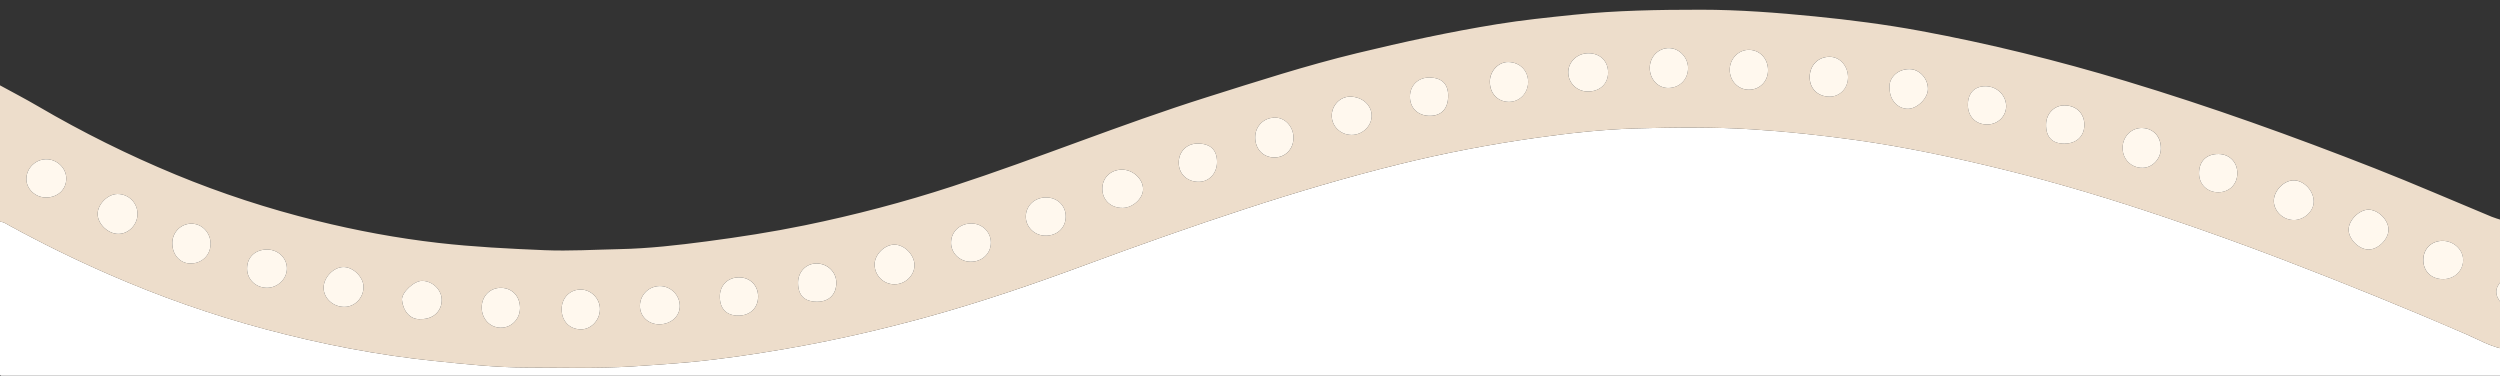
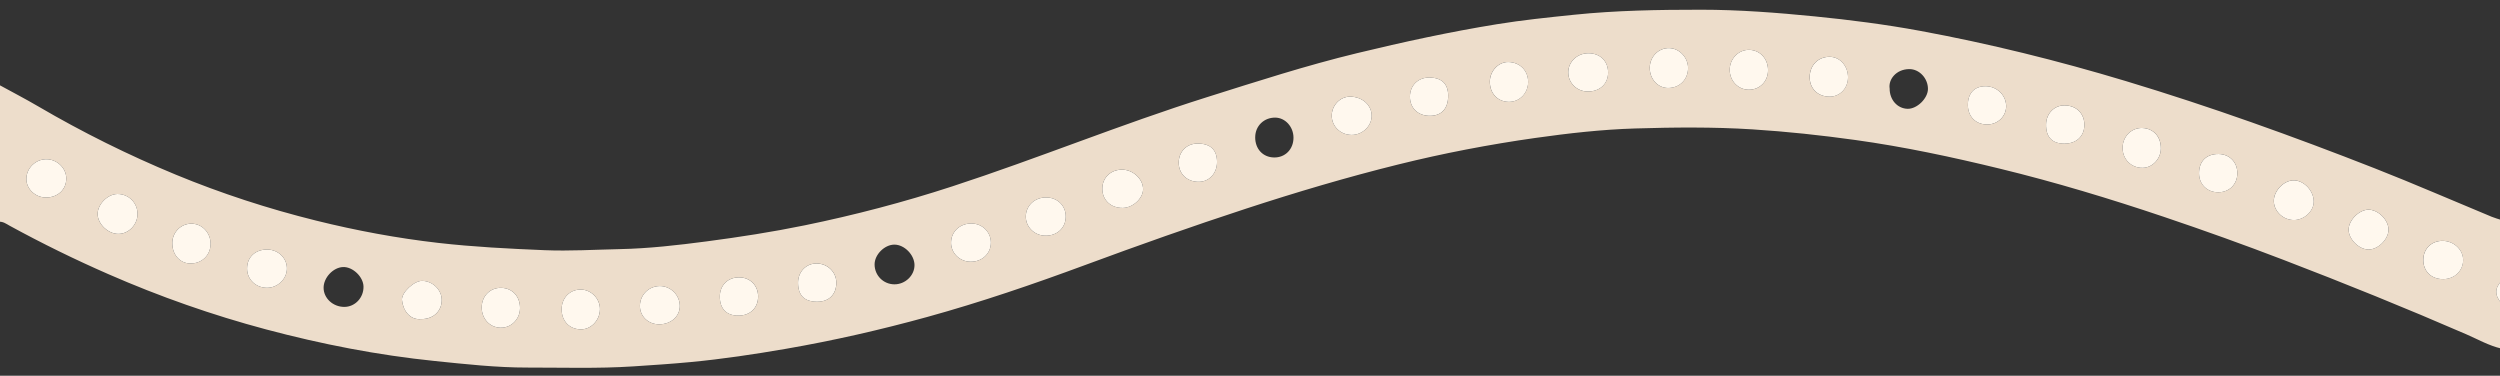
<svg xmlns="http://www.w3.org/2000/svg" id="Layer_1" viewBox="0 0 1438.05 216.13">
  <rect x="0" y="0" width="1438.05" height="216.13" fill="#333333" stroke="none" />
  <defs>
    <style>.cls-1{fill:#fff;}.cls-2{fill:#fff8ee;}.cls-3{fill:#edddcb;}</style>
  </defs>
-   <path class="cls-1" d="m1438.93,200.52c0,4.66-.1,9.33.05,13.98.06,1.73-.29,2.36-2.05,2.03-.81-.15-1.66-.03-2.49-.03-476.78,0-953.55,0-1430.33.12-4.31,0-5.11-.99-5.08-5.14.22-27.97.11-55.94.11-83.92,2.54-.31,4.48,1.2,6.48,2.3,18.54,10.14,37.48,19.42,56.85,27.88,29.43,12.86,59.64,23.48,90.65,31.74,31.89,8.5,64.2,14.81,97.08,18.17,17.66,1.81,35.3,3.77,53.05,3.76,20.29-.02,40.58.65,60.89-.67,11.09-.72,22.2-1.45,33.24-2.5,18.27-1.73,36.45-4.46,54.56-7.59,27.47-4.75,54.59-10.94,81.44-18.35,30.76-8.49,60.91-18.79,90.82-29.87,30.68-11.36,61.51-22.29,92.62-32.45,28.88-9.44,57.98-18.07,87.45-25.38,26.05-6.46,52.36-11.51,78.97-15.28,19.06-2.7,38.18-4.86,57.33-5.44,22.42-.68,44.9-.91,67.38.51,19.86,1.26,39.59,3.38,59.28,6.12,28.09,3.91,55.79,9.83,83.29,16.53,31.77,7.74,63.08,17.21,94.07,27.64,23.12,7.79,46.09,16.04,68.88,24.77,35.37,13.56,70.47,27.75,105.23,42.84,6.66,2.89,13.04,6.58,20.23,8.21Z" />
  <path class="cls-3" d="m1438.93,200.52c-7.19-1.63-13.56-5.32-20.23-8.21-34.75-15.08-69.85-29.28-105.23-42.84-22.79-8.74-45.76-16.98-68.88-24.77-30.99-10.43-62.3-19.9-94.07-27.64-27.51-6.71-55.21-12.63-83.29-16.53-19.69-2.74-39.41-4.86-59.28-6.12-22.48-1.42-44.95-1.19-67.38-.51-19.15.58-38.27,2.75-57.33,5.44-26.61,3.77-52.92,8.82-78.97,15.28-29.48,7.31-58.57,15.94-87.45,25.38-31.11,10.17-61.94,21.1-92.62,32.45-29.91,11.07-60.06,21.38-90.82,29.87-26.86,7.41-53.97,13.6-81.44,18.35-18.12,3.13-36.29,5.85-54.56,7.59-11.04,1.05-22.15,1.78-33.24,2.5-20.31,1.32-40.6.65-60.89.67-17.75.01-35.39-1.95-53.05-3.76-32.88-3.37-65.19-9.68-97.08-18.17-31.01-8.26-61.22-18.88-90.65-31.74-19.37-8.46-38.31-17.75-56.85-27.88-2-1.09-3.94-2.61-6.48-2.3,0-26.32,0-52.63,0-78.95,7.66,4.2,15.42,8.22,22.96,12.63,25.41,14.87,51.71,27.92,78.91,39.17,26.28,10.86,53.27,19.64,80.86,26.48,23.15,5.74,46.56,10.1,70.3,12.82,20.3,2.32,40.62,3.33,61.03,4.18,14.49.6,28.88-.31,43.28-.61,16.68-.34,33.34-2.26,49.94-4.44,18.89-2.49,37.67-5.39,56.33-9.22,28.78-5.9,57.16-13.34,85.09-22.46,49.11-16.02,96.96-35.7,146.23-51.22,28.68-9.04,57.32-18.31,86.62-25.4,26.58-6.43,53.27-12.23,80.24-16.61,14.69-2.39,29.52-3.92,44.35-5.45,24.35-2.52,48.72-2.91,73.15-2.91,21.93,0,43.73,1.69,65.54,3.85,20.28,2.01,40.47,4.61,60.48,8.3,39.96,7.38,79.34,17.15,118.27,28.87,48.54,14.62,96.18,31.74,143.34,50.24,22.57,8.86,44.81,18.56,67.22,27.84,1.83.76,3.76,1.26,5.65,1.88v34.98c-4.02,4.2-4.02,8.38,0,12.99v25.98ZM209.1,164.9c-.07-5.65-6.18-11.51-11.78-11.29-5.7.22-11.21,6.12-11.18,11.97.04,6,5.41,10.95,11.9,10.96,6.15,0,11.14-5.24,11.06-11.63Zm-129.99-42.03c-.1-6.31-5.19-11.29-11.52-11.27-5.68.02-11.55,5.99-11.43,11.64.12,5.68,5.95,11.25,11.83,11.31,6.05.06,11.22-5.36,11.12-11.67Zm435.33,40.68c6.29.06,11.67-5.12,11.6-11.14-.07-5.82-5.77-11.64-11.46-11.7-5.73-.06-11.55,5.73-11.5,11.46.05,6.31,5.06,11.33,11.36,11.38Zm131.28-43.95c5.85-.04,11.69-5.32,11.8-10.66.12-5.9-5.75-11.4-12.14-11.37-6.61.03-11.42,4.79-11.31,11.18.11,6.41,4.91,10.88,11.65,10.84Zm-346.6,57.65c.04-6.72-4.37-11.52-10.76-11.68-6.34-.16-11.21,4.66-11.27,11.17-.06,6.56,4.55,11.6,10.76,11.77,6.19.17,11.22-4.87,11.27-11.26Zm302.28-41.67c6.7.03,11.51-4.42,11.64-10.8.13-6.36-4.68-11.16-11.23-11.21-6.54-.05-11.6,4.61-11.74,10.8-.14,6.16,4.93,11.17,11.33,11.21Zm415.61-95.27c-.03-6.58-4.68-11.56-10.89-11.64-6.08-.08-11.13,5.1-11.15,11.44-.01,6.45,4.83,11.5,11.04,11.5,6.3,0,11.02-4.85,11-11.3Zm-103.21-9.68c-6.51-.05-11.71,4.83-11.72,11,0,6.08,4.93,10.95,11.15,11.01,6.91.07,11.67-4.27,11.77-10.72.1-6.64-4.46-11.23-11.2-11.29Zm149.2,14.16c.14-6.7-4.52-12.07-10.52-12.12-6.48-.05-11.29,4.66-11.52,11.25-.24,6.8,4.46,11.62,11.37,11.68,5.89.05,10.53-4.66,10.66-10.82Zm-340.99,34.07c-.06,6.78,4.4,11.6,10.83,11.72,6.42.12,11.18-4.7,11.2-11.34.02-6.31-4.76-11.57-10.54-11.59-6.48-.03-11.43,4.81-11.48,11.22Zm597.54,47.71c5.87-.05,11.27-5.02,11.35-10.45.09-6.23-5.44-12.27-11.35-12.39-5.82-.12-11.8,6.13-11.6,12.12.19,5.89,5.48,10.77,11.6,10.71Zm-940.41,59.99c6.79,0,11.95-4.59,11.9-10.6-.06-6.23-5.22-11.39-11.42-11.41-6.32-.02-11.42,4.96-11.52,11.26-.1,6.07,4.71,10.75,11.05,10.75Zm1026.09-25.99c6.56.03,11.62-4.77,11.61-11.02,0-5.98-5.4-10.99-11.85-11.01-6.38-.01-11.03,4.56-11.07,10.88-.04,6.59,4.54,11.11,11.3,11.14ZM99.1,139.81c-.06,6.57,4.3,11.59,10.19,11.75,6.7.18,11.81-4.68,11.84-11.28.03-6.43-4.94-11.66-11.06-11.63-6.09.04-10.92,4.94-10.98,11.15ZM948.97,39.06c-.02,6.4,4.59,11.49,10.45,11.54,6.67.07,11.61-4.86,11.58-11.56-.03-6-5.03-11.26-10.83-11.38-6.18-.12-11.18,4.96-11.21,11.39Zm-91.99,7.9c-.04,6.73,4.44,11.53,10.85,11.63,6.22.1,11.17-4.99,11.17-11.47,0-6.48-4.7-11.27-11.25-11.45-5.73-.16-10.74,5.09-10.78,11.29ZM153.68,143.53c-6.85-.02-11.52,4.36-11.56,10.86-.04,6.27,4.92,11.12,11.4,11.16,6.05.03,11.29-4.87,11.52-10.76.23-6.15-4.9-11.23-11.36-11.26Zm1089.31-58.12c.07-6.79-4.28-11.58-10.7-11.79-6.2-.19-11.27,4.87-11.33,11.31-.07,6.68,4.97,11.73,11.6,11.61,5.62-.1,10.37-5.18,10.43-11.14Zm-684.61,65.15c6.56.03,11.59-4.73,11.6-10.99.01-6.05-4.91-10.95-11.08-11.02-6.6-.08-11.66,4.52-11.84,10.74-.18,6.19,4.89,11.23,11.31,11.27Zm-235.31,27.22c-.05,6.78,4.29,11.47,10.79,11.68,5.99.19,11.14-5.08,11.25-11.52.1-5.98-4.85-11.21-10.77-11.38-6.36-.18-11.22,4.65-11.27,11.22ZM26.29,113.61c6.94.08,11.92-4.6,11.84-11.1-.07-5.83-5.26-10.83-11.31-10.91-6.43-.09-11.78,5.24-11.65,11.6.12,5.59,5.19,10.34,11.12,10.41Zm751.08-36c6.12.06,11.42-4.81,11.63-10.68.22-6.34-5.35-11.38-12.54-11.34-5.73.04-10.5,5.12-10.42,11.12.08,6.04,5.06,10.82,11.32,10.89Zm584.94,65.92c5.57.09,11.58-5.83,11.61-11.43.02-5.58-5.97-11.54-11.55-11.5-5.3.05-11.2,5.86-11.4,11.23-.2,5.48,5.74,11.6,11.34,11.69ZM833.02,55.05c0-6.87-3.81-10.47-11.02-10.44-6.38.02-10.97,4.62-10.97,11,0,6.57,4.62,11.02,11.44,11.03,6.74,0,10.56-4.19,10.55-11.58Zm354.16,27.58c7.05.08,11.63-4.02,11.79-10.53.16-6.76-4.59-11.5-11.5-11.49-5.87.01-10.42,4.71-10.53,10.88-.14,7.23,3.39,11.06,10.24,11.13Zm-498.38-.06c-6.24.03-10.77,4.66-10.78,11,0,6.45,4.76,11.02,11.47,11.02,6.03,0,10.55-4.86,10.56-11.35.02-7.06-3.82-10.7-11.26-10.67Zm398.16-31.65c-.04,6.46,4.44,11.52,10.31,11.67,5.41.14,11.7-5.98,11.73-11.41.03-6.04-4.88-11.49-10.79-11.43-7.56.08-12.06,5.99-11.25,11.17Zm-616.85,122.64c6.84,0,11.1-4.34,10.97-11.17-.11-6.02-5.04-10.76-11.28-10.84-6.09-.08-10.79,4.79-10.74,11.14.05,7.29,3.7,10.88,11.05,10.87Zm-45.37,7.99c6.78-.02,11.36-4.46,11.35-11.02,0-6.34-4.58-10.94-10.89-10.99-6.58-.04-11.21,4.63-11.14,11.23.08,6.93,3.91,10.8,10.69,10.78Zm851.32-92.97c-6.92-.04-11.17,4.21-11.13,11.13.04,6.35,4.67,10.9,11.06,10.89,6.38-.01,10.97-4.6,10.98-10.98.01-6.39-4.55-11.01-10.91-11.04ZM242.25,183.56c6.95.08,11.91-4.57,11.84-11.09-.06-5.83-5.23-10.83-11.29-10.91-4.56-.06-11.95,6.67-11.57,11.03.47,5.47,4.16,11.61,11.02,10.98Zm889.71-123.17c.05,6.73,4.58,11.28,11.19,11.22,6.08-.05,10.87-4.72,10.84-10.57-.03-6.3-5.36-11.43-11.88-11.44-6.37-.01-10.19,4.05-10.14,10.79Z" />
  <path class="cls-2" d="m1438.93,174.54c-4.02-4.61-4.02-8.79,0-12.99v12.99Z" />
-   <path class="cls-2" d="m209.1,164.9c.08,6.4-4.91,11.64-11.06,11.63-6.49,0-11.86-4.95-11.9-10.96-.03-5.85,5.48-11.75,11.18-11.97,5.6-.21,11.71,5.64,11.78,11.29Z" />
  <path class="cls-2" d="m79.11,122.87c.1,6.31-5.07,11.73-11.12,11.67-5.88-.06-11.71-5.63-11.83-11.31-.12-5.65,5.75-11.62,11.43-11.64,6.33-.02,11.43,4.96,11.52,11.27Z" />
-   <path class="cls-2" d="m514.44,163.55c-6.31-.06-11.31-5.07-11.36-11.38-.04-5.72,5.77-11.51,11.5-11.46,5.69.06,11.38,5.87,11.46,11.7.07,6.03-5.31,11.2-11.6,11.14Z" />
  <path class="cls-2" d="m645.72,119.6c-6.74.04-11.54-4.43-11.65-10.84-.11-6.39,4.7-11.15,11.31-11.18,6.38-.03,12.26,5.47,12.14,11.37-.11,5.34-5.95,10.62-11.8,10.66Z" />
  <path class="cls-2" d="m299.12,177.25c-.04,6.39-5.08,11.43-11.27,11.26-6.21-.17-10.82-5.21-10.76-11.77.06-6.51,4.93-11.33,11.27-11.17,6.38.16,10.8,4.96,10.76,11.68Z" />
  <path class="cls-2" d="m601.4,135.58c-6.4-.03-11.46-5.05-11.33-11.21.14-6.2,5.19-10.85,11.74-10.8,6.55.05,11.36,4.85,11.23,11.21-.13,6.38-4.94,10.84-11.64,10.8Z" />
  <path class="cls-2" d="m1017.01,40.31c.03,6.44-4.69,11.29-11,11.3-6.2,0-11.05-5.04-11.04-11.5.01-6.34,5.06-11.53,11.15-11.44,6.21.09,10.86,5.06,10.89,11.64Z" />
  <path class="cls-2" d="m913.81,30.63c6.74.06,11.3,4.65,11.2,11.29-.09,6.45-4.85,10.79-11.77,10.72-6.22-.06-11.16-4.93-11.15-11.01,0-6.17,5.21-11.05,11.72-11Z" />
  <path class="cls-2" d="m1063.01,44.79c-.13,6.16-4.77,10.87-10.66,10.82-6.91-.06-11.61-4.88-11.37-11.68.23-6.6,5.04-11.3,11.52-11.25,5.99.04,10.66,5.42,10.52,12.12Z" />
-   <path class="cls-2" d="m722.02,78.86c.05-6.4,5.01-11.24,11.48-11.22,5.78.02,10.57,5.29,10.54,11.59-.02,6.64-4.79,11.47-11.2,11.34-6.43-.12-10.88-4.95-10.83-11.72Z" />
+   <path class="cls-2" d="m722.02,78.86Z" />
  <path class="cls-2" d="m1319.56,126.57c-6.12.05-11.41-4.83-11.6-10.71-.2-5.99,5.78-12.23,11.6-12.12,5.91.12,11.44,6.15,11.35,12.39-.08,5.42-5.48,10.4-11.35,10.45Z" />
  <path class="cls-2" d="m379.15,186.56c-6.34,0-11.15-4.69-11.05-10.75.1-6.3,5.2-11.28,11.52-11.26,6.21.02,11.37,5.18,11.42,11.41.05,6.01-5.11,10.61-11.9,10.6Z" />
  <path class="cls-2" d="m1405.24,160.57c-6.76-.03-11.35-4.55-11.3-11.14.04-6.32,4.69-10.89,11.07-10.88,6.45.01,11.84,5.02,11.85,11.01,0,6.25-5.06,11.05-11.61,11.02Z" />
  <path class="cls-2" d="m99.1,139.81c.06-6.22,4.88-11.12,10.98-11.15,6.12-.04,11.09,5.19,11.06,11.63-.04,6.6-5.14,11.46-11.84,11.28-5.9-.16-10.26-5.18-10.19-11.75Z" />
  <path class="cls-2" d="m948.97,39.06c.02-6.43,5.02-11.52,11.21-11.39,5.8.12,10.8,5.37,10.83,11.38.03,6.7-4.91,11.63-11.58,11.56-5.86-.06-10.47-5.15-10.45-11.54Z" />
  <path class="cls-2" d="m856.99,46.97c.04-6.2,5.05-11.45,10.78-11.29,6.55.18,11.25,4.97,11.25,11.45,0,6.48-4.95,11.57-11.17,11.47-6.41-.1-10.89-4.9-10.85-11.63Z" />
  <path class="cls-2" d="m153.68,143.53c6.46.02,11.59,5.11,11.36,11.26-.22,5.9-5.46,10.8-11.52,10.76-6.48-.04-11.44-4.88-11.4-11.16.04-6.5,4.71-10.89,11.56-10.86Z" />
  <path class="cls-2" d="m1242.98,85.41c-.06,5.96-4.82,11.04-10.43,11.14-6.62.12-11.67-4.93-11.6-11.61.07-6.45,5.14-11.51,11.33-11.31,6.41.2,10.76,5,10.7,11.79Z" />
  <path class="cls-2" d="m558.38,150.56c-6.42-.03-11.49-5.08-11.31-11.27.18-6.23,5.24-10.82,11.84-10.74,6.17.07,11.09,4.97,11.08,11.02-.01,6.26-5.04,11.02-11.6,10.99Z" />
  <path class="cls-2" d="m323.06,177.78c.05-6.57,4.91-11.41,11.27-11.22,5.92.17,10.87,5.4,10.77,11.38-.11,6.44-5.26,11.71-11.25,11.52-6.5-.21-10.84-4.9-10.79-11.68Z" />
  <path class="cls-2" d="m26.29,113.61c-5.93-.07-11-4.81-11.12-10.41-.13-6.36,5.21-11.69,11.65-11.6,6.05.08,11.23,5.08,11.31,10.91.08,6.51-4.9,11.18-11.84,11.1Z" />
  <path class="cls-2" d="m777.37,77.61c-6.27-.07-11.24-4.85-11.32-10.89-.08-6,4.69-11.09,10.42-11.12,7.18-.05,12.76,5,12.54,11.34-.21,5.87-5.52,10.74-11.63,10.68Z" />
  <path class="cls-2" d="m1362.31,143.53c-5.6-.09-11.54-6.22-11.34-11.69.2-5.37,6.1-11.19,11.4-11.23,5.58-.05,11.57,5.92,11.55,11.5-.02,5.6-6.04,11.52-11.61,11.43Z" />
  <path class="cls-2" d="m833.02,55.05c0,7.39-3.81,11.58-10.55,11.58-6.82,0-11.45-4.46-11.44-11.03,0-6.38,4.59-10.97,10.97-11,7.21-.02,11.01,3.57,11.02,10.44Z" />
  <path class="cls-2" d="m1187.18,82.63c-6.85-.07-10.38-3.91-10.24-11.13.12-6.17,4.66-10.87,10.53-10.88,6.91-.01,11.66,4.73,11.5,11.49-.16,6.51-4.74,10.6-11.79,10.53Z" />
  <path class="cls-2" d="m688.8,82.57c7.44-.03,11.28,3.6,11.26,10.67-.02,6.5-4.54,11.35-10.56,11.35-6.71,0-11.47-4.58-11.47-11.02,0-6.34,4.53-10.97,10.78-11Z" />
-   <path class="cls-2" d="m1086.95,50.93c-.82-5.18,3.69-11.09,11.25-11.17,5.9-.06,10.82,5.38,10.79,11.43-.03,5.43-6.32,11.55-11.73,11.41-5.87-.15-10.34-5.22-10.31-11.67Z" />
  <path class="cls-2" d="m470.1,173.57c-7.35,0-11-3.58-11.05-10.87-.04-6.35,4.66-11.23,10.74-11.14,6.24.09,11.17,4.83,11.28,10.84.12,6.83-4.13,11.16-10.97,11.17Z" />
  <path class="cls-2" d="m424.74,181.56c-6.77.02-10.61-3.85-10.69-10.78-.07-6.6,4.56-11.27,11.14-11.23,6.32.04,10.88,4.65,10.89,10.99,0,6.56-4.57,11-11.35,11.02Z" />
  <path class="cls-2" d="m1276.06,88.59c6.36.03,10.92,4.65,10.91,11.04-.01,6.38-4.6,10.96-10.98,10.98-6.4.01-11.03-4.54-11.06-10.89-.04-6.91,4.21-11.16,11.13-11.13Z" />
  <path class="cls-2" d="m242.25,183.56c-6.86.63-10.55-5.51-11.02-10.98-.38-4.36,7.01-11.09,11.57-11.03,6.06.08,11.23,5.08,11.29,10.91.07,6.52-4.89,11.17-11.84,11.09Z" />
  <path class="cls-2" d="m1131.96,60.39c-.05-6.74,3.77-10.8,10.14-10.79,6.53.01,11.85,5.14,11.88,11.44.03,5.85-4.76,10.52-10.84,10.57-6.61.06-11.14-4.49-11.19-11.22Z" />
</svg>